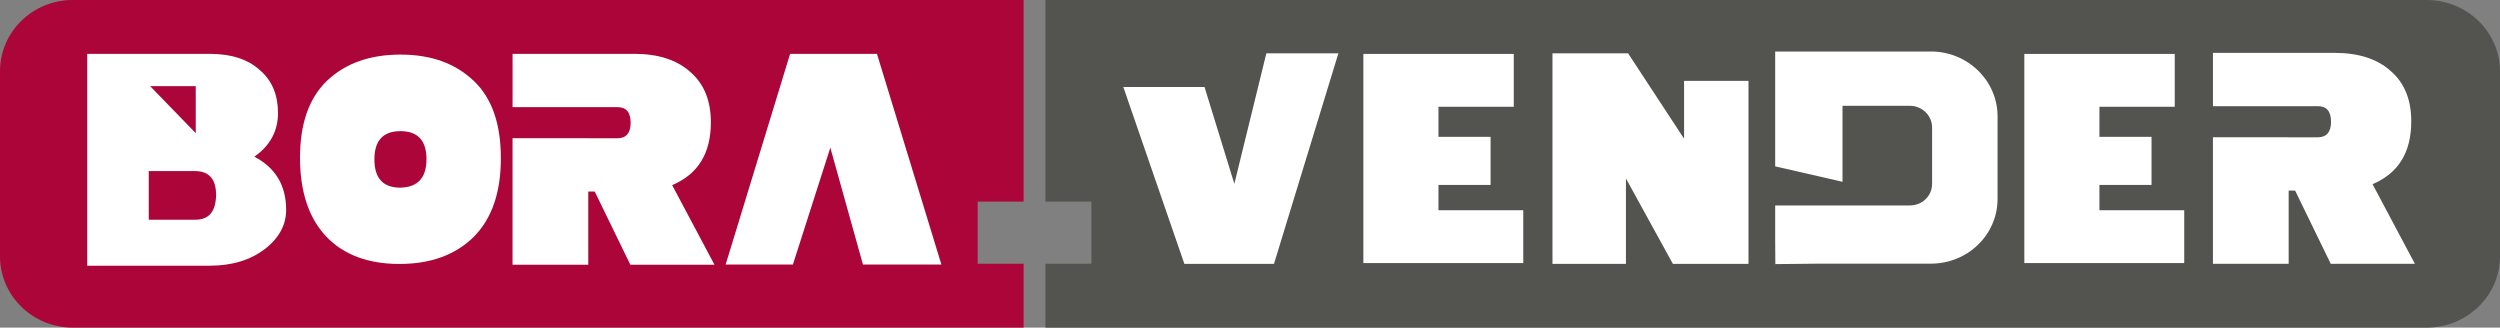
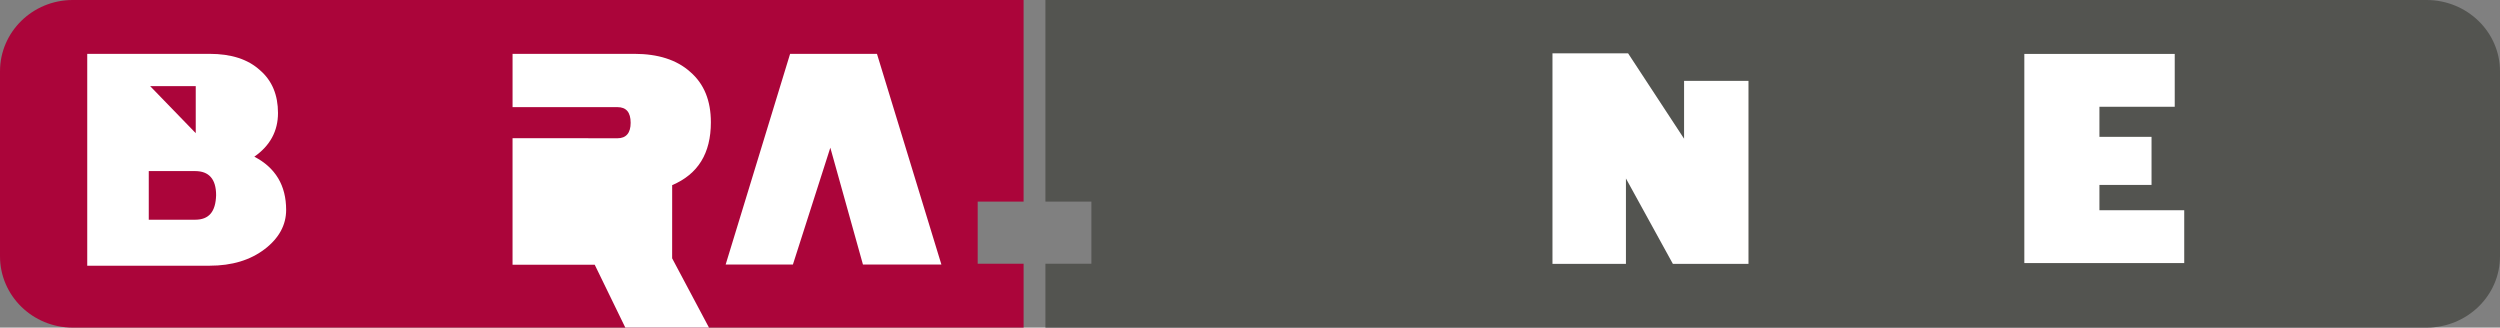
<svg xmlns="http://www.w3.org/2000/svg" id="Camada_2" data-name="Camada 2" viewBox="0 0 1855.78 243.18">
  <rect x="0" y="0" width="1855.78" height="243.18" fill="#808080" stroke="none" />
  <defs>
    <style>
      .cls-1 {
        fill: #fff;
      }

      .cls-2 {
        fill: #ab053a;
      }

      .cls-3 {
        fill: #535450;
      }
    </style>
  </defs>
  <g id="Camada_1-2" data-name="Camada 1">
    <g>
      <path class="cls-3" d="m1801.23,0H776.03v149.66h34.12v46.13h-34.12v47.4h1025.2c30.13,0,54.55-23.71,54.55-52.95V52.95c0-29.24-24.43-52.95-54.55-52.95Z" />
      <path class="cls-2" d="m725.75,149.66h34.08V0H53.97C24.16,0,0,23.71,0,52.95v137.28c0,29.24,24.16,52.95,53.97,52.95h705.86v-47.4h-34.08v-46.13Z" />
      <g>
-         <path class="cls-1" d="m1106.47,137.27h-38.68v18.79h62.95v39.22h-118.69V40.03h111.64v39.22h-55.9v22.33h38.68v35.68Z" />
        <path class="cls-1" d="m1597.11,137.27h-38.68v18.79h62.95v39.22h-118.69V40.03h111.64v39.22h-55.9v22.33h38.68v35.68Z" />
-         <path class="cls-1" d="m879.17,195.88l-45.31-131.28h60.28l22.13,71.85,23.76-96.88h53.47l-47.81,156.31h-66.51Z" />
        <path class="cls-1" d="m1297.92,60.03v135.85h-56.12l-34.85-63.4v63.4h-54.53V39.57h56.12l41.57,63.4v-42.94h47.81Z" />
-         <path class="cls-1" d="m1317.74,177.56v-25.06h99.96c9.22,0,16.51-7.07,16.51-16.03v-41.9c0-8.72-7.28-16.03-16.51-16.03h-49.99v56.41l-49.97-11.46V38.23h115.55c27.43,0,49.52,21.69,49.52,48.09v61.3c0,26.64-22.09,48.09-49.52,48.09h-82.54l-32.9.34-.12-18.5Z" />
-         <path class="cls-1" d="m1761.18,136.7c19.16-8.12,28.73-23.53,28.73-46.64,0-16.03-5-28.53-15.41-37.48-9.99-8.95-23.94-13.33-41.43-13.33h-90.37v39.56h60.69s17.18,0,17.18,0c6.45,0,9.79,3.75,9.79,11.66,0,7.49-3.33,11.45-9.79,11.45h-21.66v-.03h-56.22v93.93h56.22v-54.34h4.79l26.44,54.34h62.46l-31.44-59.13Z" />
      </g>
      <g>
-         <path class="cls-1" d="m498.96,137.42c19.16-8.12,28.73-23.53,28.73-46.64,0-16.03-5-28.53-15.41-37.48-9.99-8.95-23.94-13.33-41.43-13.33h-90.37v39.56h60.69s17.18,0,17.18,0c6.45,0,9.79,3.75,9.79,11.66,0,7.49-3.33,11.45-9.79,11.45h-21.66v-.03h-56.22v93.93h56.22v-54.34h4.79l26.44,54.34h62.46l-31.44-59.13Z" />
-         <path class="cls-1" d="m351.49,59.85c13.61,12.82,20.31,31.95,20.31,57.59s-6.71,44.77-20.12,58.38c-13.61,13.41-31.95,20.12-55.22,20.12s-41.61-6.9-54.43-20.51c-12.82-13.61-19.33-33.13-19.33-58.38s6.71-44.38,20.12-57.19c13.61-12.82,31.55-19.33,54.43-19.33s40.63,6.51,54.24,19.33Zm-34.91,58.31c0-13.91-6.51-20.81-19.33-20.81s-19.33,7.01-19.33,20.93,6.31,20.92,18.93,21.04c13.21-.23,19.72-7.24,19.72-21.15Z" />
+         <path class="cls-1" d="m498.96,137.42c19.16-8.12,28.73-23.53,28.73-46.64,0-16.03-5-28.53-15.41-37.48-9.99-8.95-23.94-13.33-41.43-13.33h-90.37v39.56h60.69s17.18,0,17.18,0c6.45,0,9.79,3.75,9.79,11.66,0,7.49-3.33,11.45-9.79,11.45h-21.66v-.03h-56.22v93.93h56.22h4.79l26.44,54.34h62.46l-31.44-59.13Z" />
        <polygon class="cls-1" points="538.66 196.37 586.5 39.97 650.98 39.97 698.81 196.37 640.58 196.37 616.36 109.63 588.58 196.37 538.66 196.37" />
        <path class="cls-1" d="m188.79,116.31c11.71-8.16,17.57-19.03,17.57-32.42s-4.39-24.05-13.39-31.79c-8.99-8.16-21.33-12.13-37.44-12.13h-90.77v157.27h90.77c16.73,0,30.32-4.18,40.99-12.34,10.67-8.16,15.89-17.99,15.89-29.07,0-18.2-7.95-31.37-23.63-39.53Zm-43.49-52.35v34.89l-33.82-34.89h33.82Zm-.44,99.14h-34.43v-36.1h34.43c10.26,0,15.56,5.95,15.56,17.85-.33,12.3-5.3,18.25-15.56,18.25Z" />
      </g>
    </g>
  </g>
</svg>